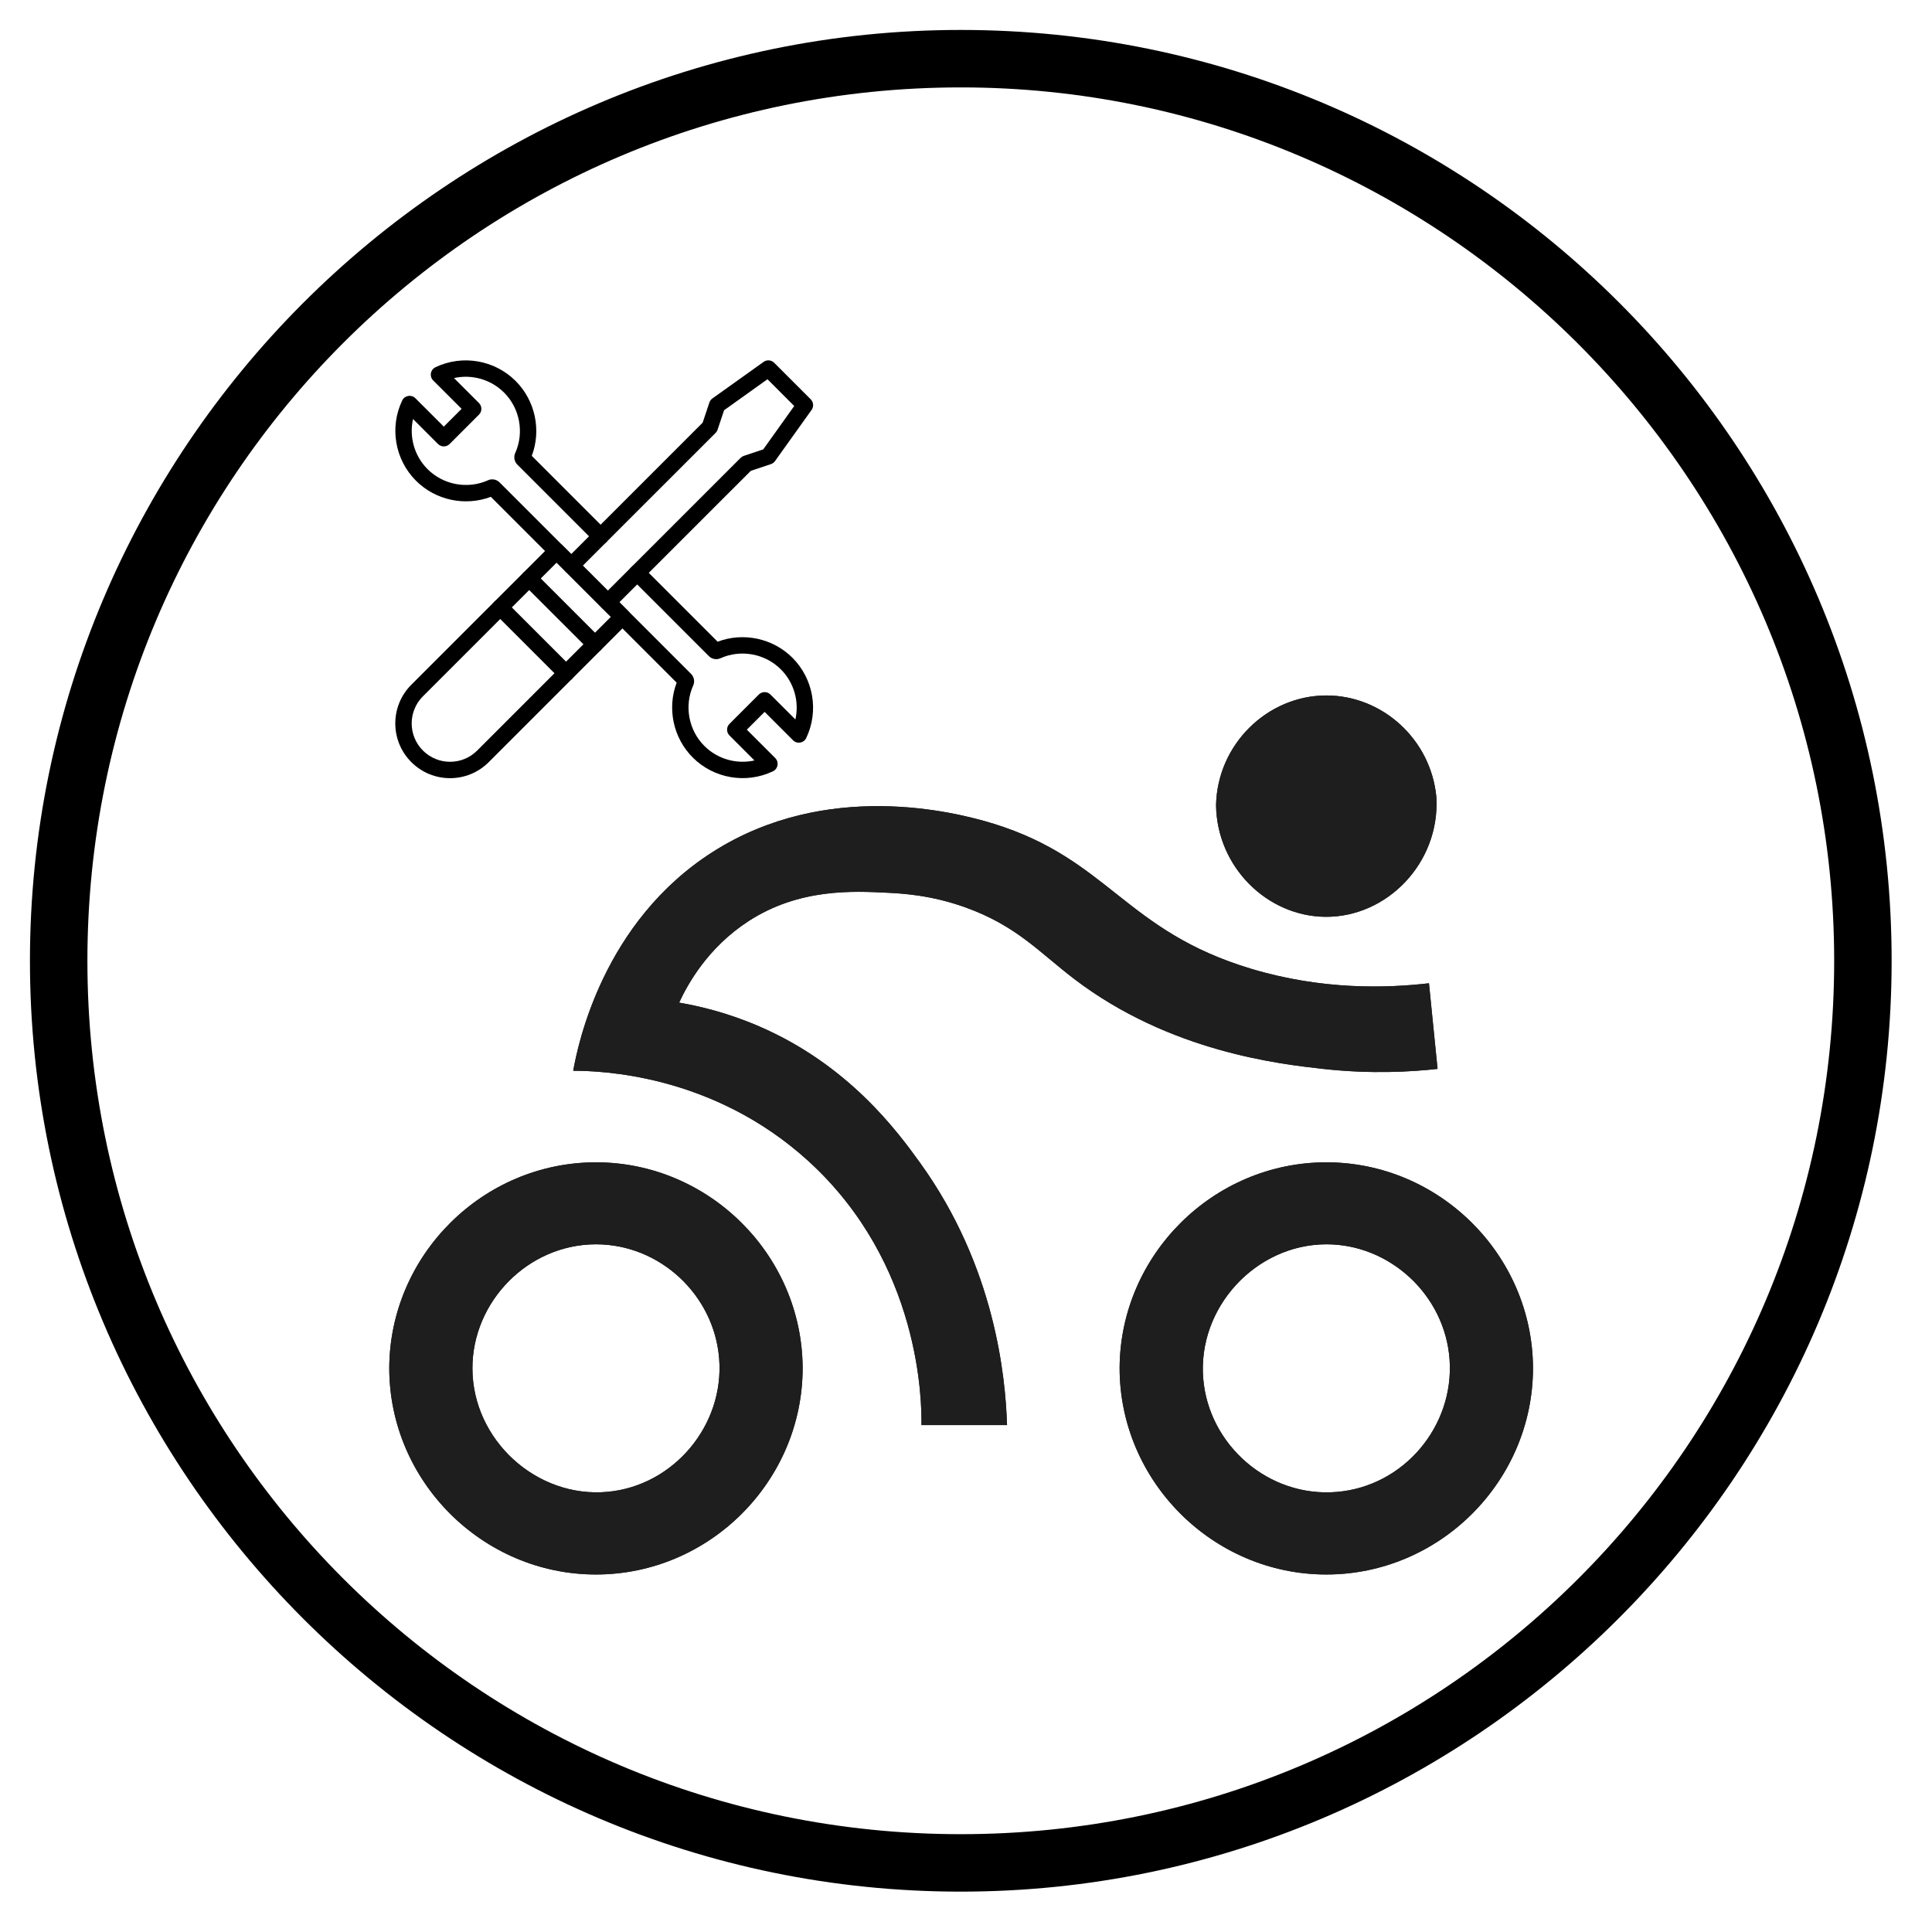
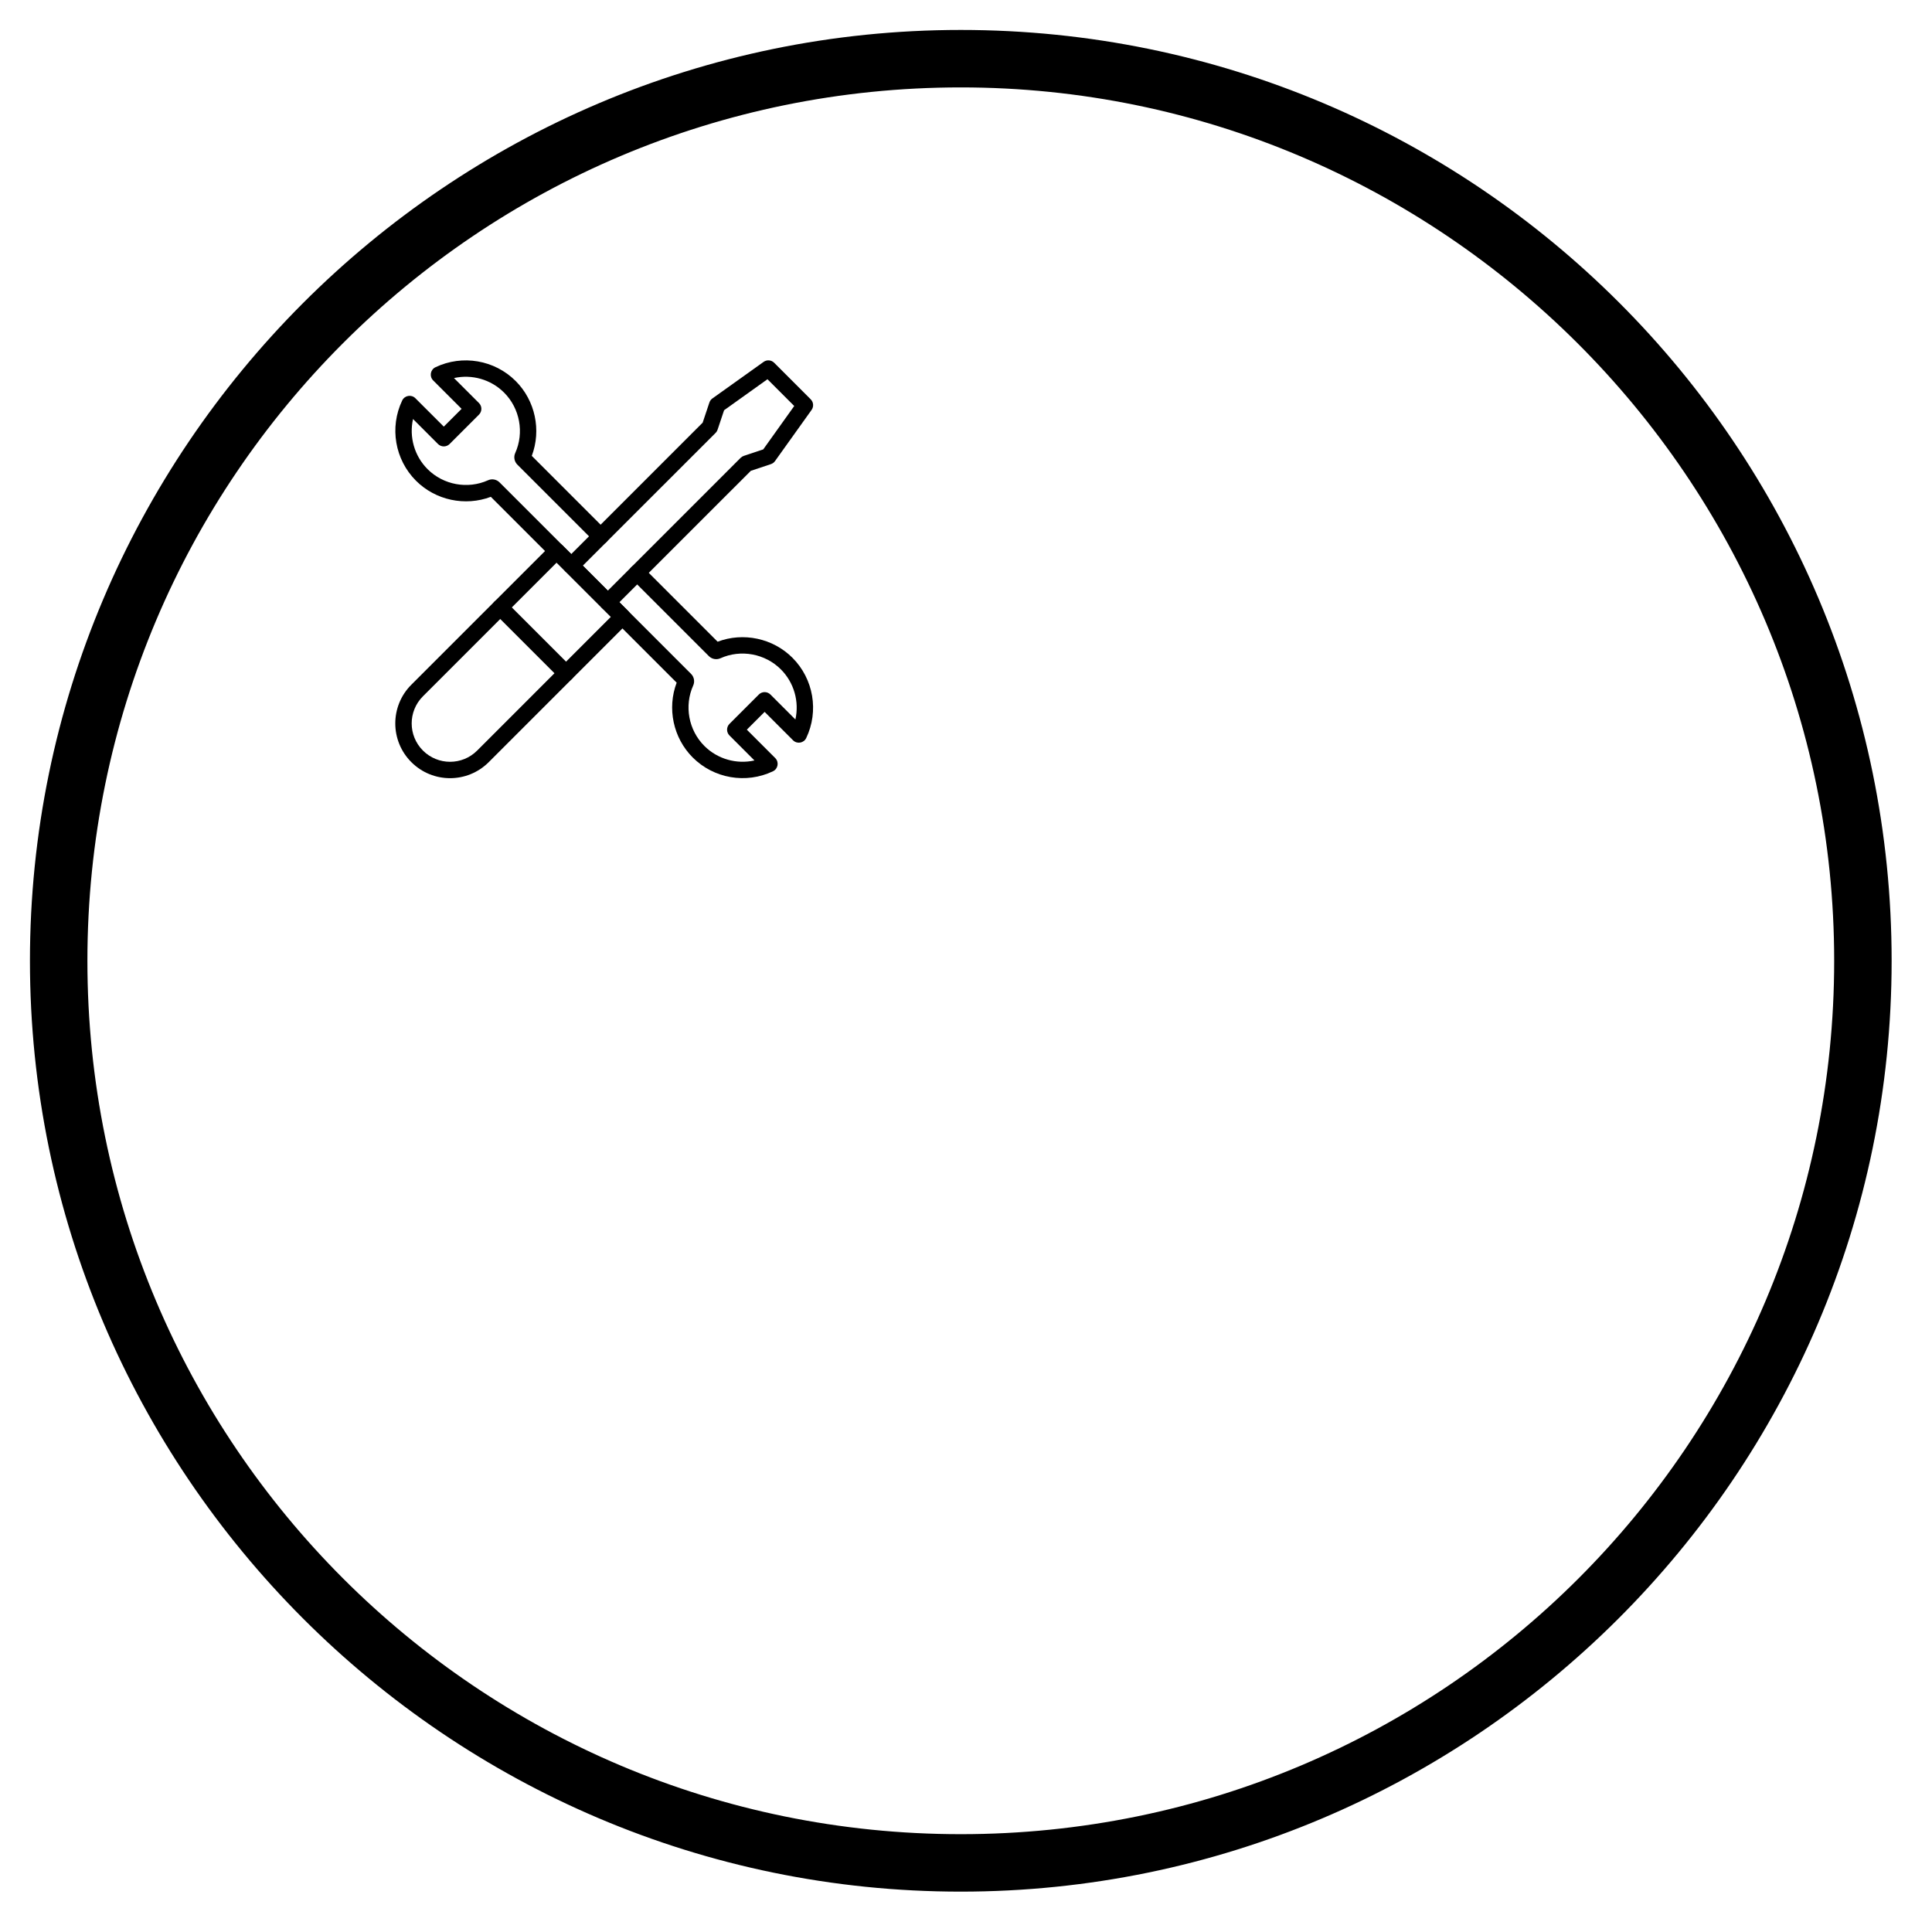
<svg xmlns="http://www.w3.org/2000/svg" width="500" zoomAndPan="magnify" viewBox="0 0 375 375" height="500" preserveAspectRatio="xMidYMid meet" version="1.0">
  <defs>
    <clipPath id="3f23fa6dad">
-       <path d="M 75.562 134.988 L 297.617 134.988 L 297.617 305.648 L 75.562 305.648 Z M 75.562 134.988 " clip-rule="nonzero" />
-     </clipPath>
+       </clipPath>
    <clipPath id="fa93713a7a">
      <path d="M 5.812 5.812 L 367.164 5.812 L 367.164 367.164 L 5.812 367.164 Z M 5.812 5.812 " clip-rule="nonzero" />
    </clipPath>
  </defs>
  <g clip-path="url(#3f23fa6dad)">
    <path fill="#1e1e1e" d="M 242.848 188.039 C 218.367 180.688 215.238 166.832 192.898 159.898 C 185.258 157.527 160.391 151.32 138.367 165.344 C 117.055 178.918 112.195 202.648 111.258 207.832 C 116.559 207.84 138.316 208.465 156.836 225.293 C 178.832 245.285 178.914 272.375 178.855 276.613 L 195.465 276.613 C 195.156 267.078 193.113 245.941 178.695 225.855 C 174.164 219.543 164.715 206.719 147.336 199.207 C 141.223 196.566 135.75 195.285 131.82 194.609 C 133.523 190.934 137.434 183.875 145.324 178.77 C 155.18 172.395 165.617 172.953 172.238 173.281 C 175.242 173.43 180.762 173.746 187.348 176.109 C 197.32 179.688 201.676 184.805 208.5 190.012 C 227.051 204.164 248.398 206.535 256.816 207.473 C 266.133 208.508 273.902 208.039 279.031 207.473 L 277.363 190.852 C 269.055 191.809 256.645 192.184 242.848 188.039 Z M 278.797 154.703 C 279.539 167.469 269.215 178.082 257.203 177.953 C 245.941 177.828 236.219 168.293 236.035 156.324 C 236.262 144.492 245.977 135.012 257.414 134.988 C 268.293 134.965 277.746 143.504 278.797 154.703 Z M 217.316 265.488 C 217.301 287.496 235.418 305.609 257.438 305.609 C 279.457 305.609 297.57 287.496 297.555 265.488 C 297.441 243.574 279.367 225.605 257.438 225.605 C 235.508 225.605 217.434 243.574 217.316 265.488 Z M 233.547 267.598 C 232.398 253.777 243.754 241.543 257.438 241.52 C 269.746 241.496 280.488 251.363 281.363 263.914 C 282.262 276.758 272.559 288.469 259.488 289.582 C 246.219 290.711 234.613 280.477 233.547 267.598 Z M 75.555 265.488 C 75.539 287.496 93.656 305.609 115.676 305.609 C 137.695 305.609 155.809 287.496 155.793 265.488 C 155.68 243.574 137.605 225.605 115.676 225.605 C 93.746 225.605 75.672 243.574 75.555 265.488 Z M 91.699 265.609 C 91.676 252.637 102.496 241.527 115.676 241.52 C 128.086 241.512 138.602 251.352 139.586 263.68 C 140.617 276.652 130.77 288.348 117.977 289.559 C 104.156 290.867 91.723 279.492 91.699 265.609 Z M 91.699 265.609 " fill-opacity="1" fill-rule="nonzero" />
    <path fill="#1e1e1e" d="M 242.848 188.039 C 218.367 180.688 215.238 166.832 192.898 159.898 C 185.258 157.527 160.391 151.32 138.367 165.344 C 117.055 178.918 112.195 202.648 111.258 207.832 C 116.559 207.84 138.316 208.465 156.836 225.293 C 178.832 245.285 178.914 272.375 178.855 276.613 L 195.465 276.613 C 195.156 267.078 193.113 245.941 178.695 225.855 C 174.164 219.543 164.715 206.719 147.336 199.207 C 141.223 196.566 135.75 195.285 131.82 194.609 C 133.523 190.934 137.434 183.875 145.324 178.77 C 155.18 172.395 165.617 172.953 172.238 173.281 C 175.242 173.43 180.762 173.746 187.348 176.109 C 197.32 179.688 201.676 184.805 208.5 190.012 C 227.051 204.164 248.398 206.535 256.816 207.473 C 266.133 208.508 273.902 208.039 279.031 207.473 L 277.363 190.852 C 269.055 191.809 256.645 192.184 242.848 188.039 Z M 278.797 154.703 C 279.539 167.469 269.215 178.082 257.203 177.953 C 245.941 177.828 236.219 168.293 236.035 156.324 C 236.262 144.492 245.977 135.012 257.414 134.988 C 268.293 134.965 277.746 143.504 278.797 154.703 Z M 217.316 265.488 C 217.301 287.496 235.418 305.609 257.438 305.609 C 279.457 305.609 297.57 287.496 297.555 265.488 C 297.441 243.574 279.367 225.605 257.438 225.605 C 235.508 225.605 217.434 243.574 217.316 265.488 Z M 233.547 267.598 C 232.398 253.777 243.754 241.543 257.438 241.52 C 269.746 241.496 280.488 251.363 281.363 263.914 C 282.262 276.758 272.559 288.469 259.488 289.582 C 246.219 290.711 234.613 280.477 233.547 267.598 Z M 75.555 265.488 C 75.539 287.496 93.656 305.609 115.676 305.609 C 137.695 305.609 155.809 287.496 155.793 265.488 C 155.68 243.574 137.605 225.605 115.676 225.605 C 93.746 225.605 75.672 243.574 75.555 265.488 Z M 91.699 265.609 C 91.676 252.637 102.496 241.527 115.676 241.52 C 128.086 241.512 138.602 251.352 139.586 263.68 C 140.617 276.652 130.77 288.348 117.977 289.559 C 104.156 290.867 91.723 279.492 91.699 265.609 Z M 91.699 265.609 " fill-opacity="1" fill-rule="nonzero" />
  </g>
  <path fill="#000000" d="M 79.84 147.93 C 75.688 143.777 75.688 137.055 79.84 132.902 L 106.914 105.828 C 107.535 105.207 108.543 105.207 109.164 105.828 L 121.941 118.609 C 122.562 119.23 122.562 120.234 121.941 120.855 L 94.867 147.93 C 90.715 152.082 83.992 152.082 79.84 147.93 Z M 108.039 109.203 L 82.09 135.152 C 79.18 138.062 79.18 142.77 82.09 145.68 C 85 148.59 89.711 148.594 92.621 145.68 L 118.57 119.73 Z M 108.039 109.203 " fill-opacity="1" fill-rule="nonzero" />
-   <path fill="#000000" d="M 114.371 126.18 L 101.59 113.402 C 100.969 112.781 100.969 111.773 101.59 111.152 C 102.211 110.531 103.219 110.531 103.84 111.152 L 116.617 123.93 C 117.238 124.551 117.238 125.559 116.617 126.18 C 115.996 126.801 114.992 126.801 114.371 126.18 Z M 114.371 126.18 " fill-opacity="1" fill-rule="nonzero" />
  <path fill="#000000" d="M 108.75 131.801 L 95.969 119.023 C 95.348 118.402 95.348 117.395 95.969 116.773 C 96.59 116.152 97.598 116.152 98.219 116.773 L 110.996 129.551 C 111.617 130.172 111.617 131.18 110.996 131.801 C 110.375 132.422 109.371 132.422 108.75 131.801 Z M 108.75 131.801 " fill-opacity="1" fill-rule="nonzero" />
  <path fill="#000000" d="M 116.852 118.016 L 109.754 110.918 C 109.133 110.297 109.133 109.289 109.754 108.668 L 136.387 82.035 L 137.691 78.133 C 137.797 77.812 138 77.535 138.273 77.34 L 148.215 70.242 C 148.844 69.789 149.711 69.859 150.262 70.41 L 157.359 77.508 C 157.91 78.059 157.98 78.926 157.531 79.559 L 150.43 89.496 C 150.234 89.77 149.957 89.977 149.641 90.082 L 145.738 91.383 L 119.102 118.016 C 118.48 118.637 117.477 118.641 116.852 118.016 Z M 113.125 109.793 L 117.977 114.645 L 143.754 88.867 C 143.93 88.695 144.141 88.562 144.375 88.484 L 148.145 87.227 L 154.16 78.805 L 148.965 73.609 L 140.543 79.629 L 139.285 83.395 C 139.207 83.629 139.078 83.844 138.902 84.02 Z M 113.125 109.793 " fill-opacity="1" fill-rule="nonzero" />
  <path fill="#000000" d="M 134.461 147.031 C 130.66 143.23 129.453 137.484 131.34 132.504 L 116.852 118.016 C 116.23 117.398 116.23 116.391 116.852 115.77 C 117.473 115.148 118.48 115.148 119.102 115.77 L 134.148 130.816 C 134.73 131.406 134.891 132.301 134.551 133.051 C 132.777 136.996 133.645 141.715 136.711 144.781 C 139.285 147.359 142.98 148.375 146.438 147.605 L 141.59 142.754 C 140.969 142.133 140.969 141.125 141.59 140.504 L 147.289 134.805 C 147.91 134.184 148.918 134.184 149.539 134.805 L 154.387 139.652 C 155.16 136.195 154.141 132.5 151.566 129.926 C 148.5 126.859 143.781 125.992 139.832 127.77 C 139.086 128.105 138.191 127.945 137.609 127.371 L 122.555 112.316 C 121.934 111.695 121.934 110.688 122.555 110.066 C 123.176 109.449 124.18 109.449 124.801 110.066 L 139.289 124.555 C 144.273 122.668 150.016 123.875 153.816 127.676 C 157.906 131.77 158.98 138.027 156.488 143.25 C 156.02 144.238 154.707 144.469 153.93 143.691 L 148.414 138.176 L 144.961 141.629 L 150.477 147.145 C 151.25 147.918 151.027 149.23 150.035 149.703 C 144.789 152.207 138.535 151.105 134.461 147.031 Z M 134.461 147.031 " fill-opacity="1" fill-rule="nonzero" />
  <path fill="#000000" d="M 109.754 110.918 L 95.27 96.434 C 90.281 98.316 84.539 97.109 80.742 93.309 C 76.648 89.215 75.574 82.957 78.066 77.734 C 78.539 76.746 79.852 76.52 80.625 77.297 L 86.141 82.809 L 89.594 79.355 L 84.078 73.84 C 83.305 73.066 83.527 71.754 84.52 71.281 C 89.742 68.789 96.004 69.863 100.094 73.957 C 103.895 77.758 105.102 83.5 103.219 88.484 L 117.703 102.969 C 118.324 103.59 118.324 104.598 117.703 105.219 C 117.082 105.84 116.074 105.84 115.453 105.219 L 100.406 90.172 C 99.824 89.578 99.664 88.684 100.004 87.938 C 101.781 83.988 100.914 79.273 97.844 76.203 C 95.27 73.629 91.574 72.609 88.117 73.383 L 92.969 78.23 C 93.59 78.852 93.59 79.859 92.969 80.48 L 87.266 86.184 C 86.969 86.48 86.562 86.648 86.141 86.648 C 85.719 86.648 85.316 86.48 85.016 86.184 L 80.168 81.332 C 79.395 84.789 80.414 88.484 82.988 91.059 C 86.055 94.129 90.773 94.996 94.727 93.219 C 95.469 92.879 96.363 93.039 96.945 93.613 L 112.004 108.668 C 112.621 109.289 112.621 110.297 112.004 110.918 C 111.379 111.539 110.375 111.539 109.754 110.918 Z M 109.754 110.918 " fill-opacity="1" fill-rule="nonzero" />
  <g clip-path="url(#fa93713a7a)">
    <path fill="#000000" d="M 186.488 367.164 C 86.672 367.164 5.812 285.75 5.812 186.488 C 5.812 87.23 86.672 5.812 186.488 5.812 C 286.305 5.812 367.164 86.672 367.164 186.488 C 367.164 286.305 285.75 367.164 186.488 367.164 Z M 186.488 16.965 C 92.805 16.965 16.965 92.805 16.965 186.488 C 16.965 280.172 92.805 356.012 186.488 356.012 C 280.172 356.012 356.012 280.172 356.012 186.488 C 356.012 92.805 279.613 16.965 186.488 16.965 Z M 186.488 16.965 " fill-opacity="1" fill-rule="nonzero" />
  </g>
</svg>